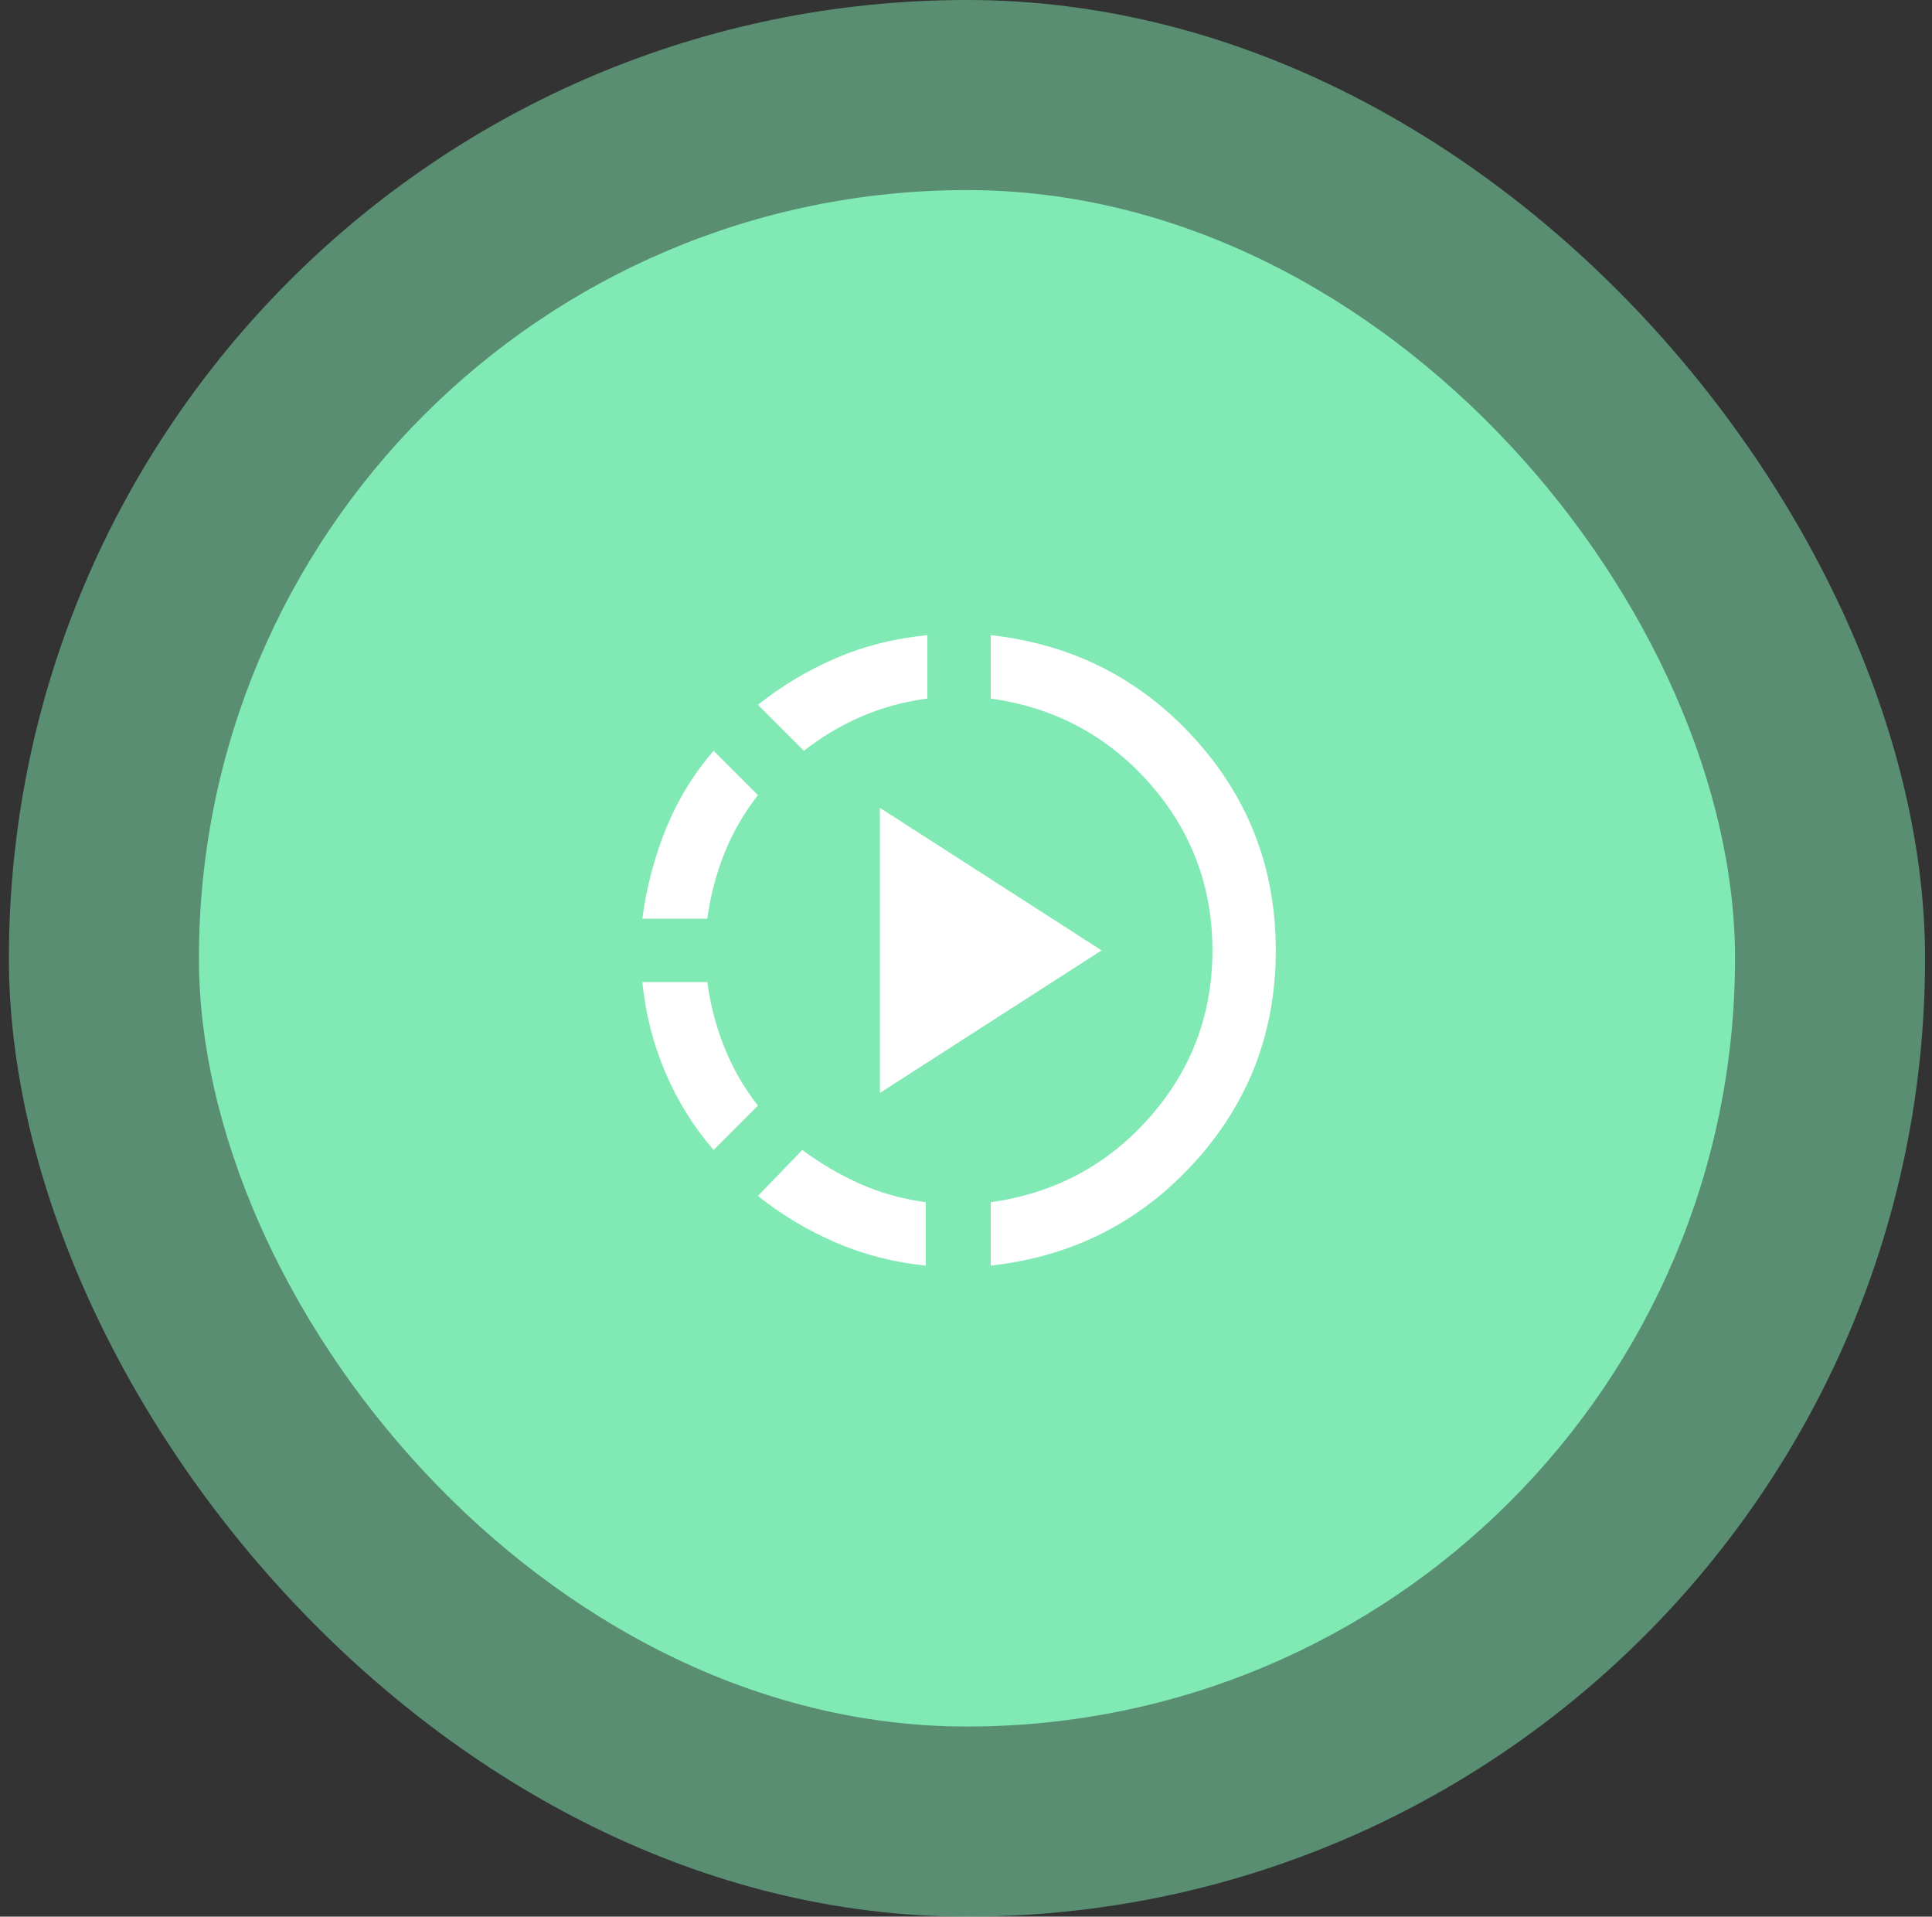
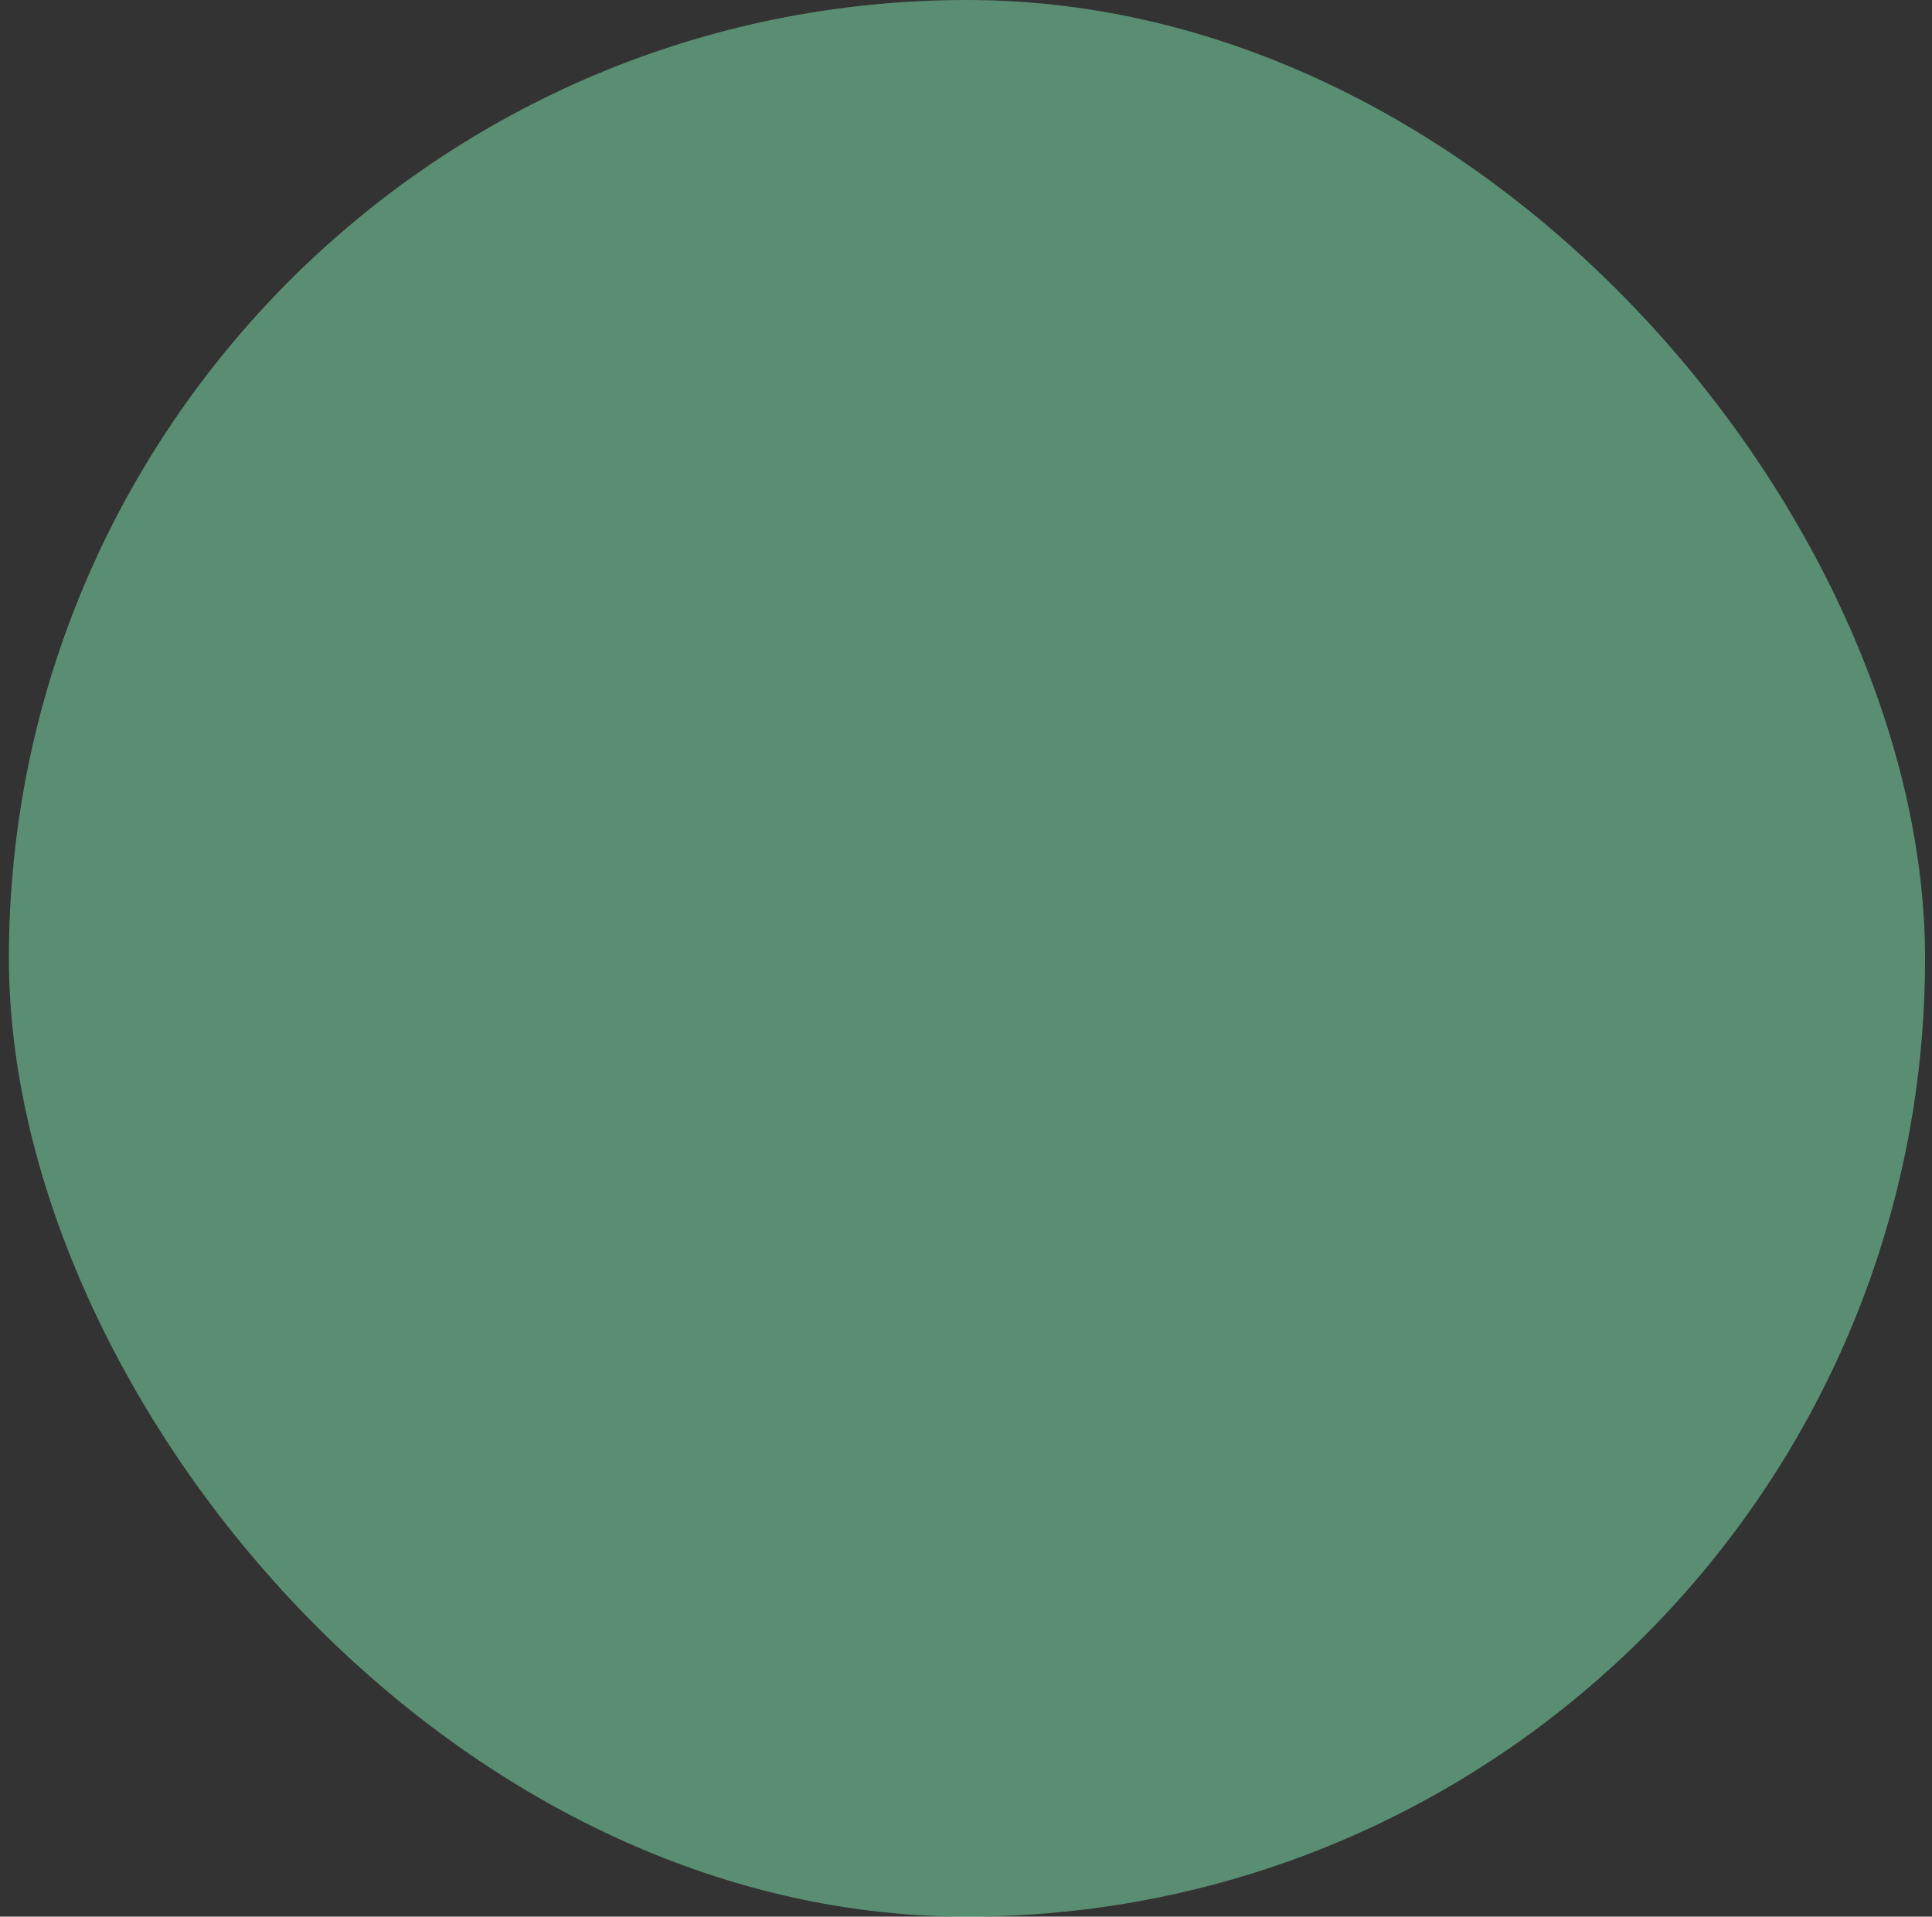
<svg xmlns="http://www.w3.org/2000/svg" width="122" height="121" viewBox="0 0 122 121" fill="none">
  <rect x="0" y="0" width="122" height="121" fill="#333333" stroke="none" />
  <rect x="0.562" width="121" height="121" rx="60.5" fill="#81EAB4" fill-opacity="0.5" />
-   <rect x="12.562" y="12" width="97" height="97" rx="48.5" fill="#81EAB4" />
  <mask id="mask0_873_1202" style="mask-type:alpha" maskUnits="userSpaceOnUse" x="36" y="36" width="49" height="48">
-     <rect x="36.562" y="36" width="48" height="48" fill="#D9D9D9" />
-   </mask>
+     </mask>
  <g mask="url(#mask0_873_1202)">
-     <path d="M45.062 72.6C43.796 71.133 42.779 69.5 42.013 67.7C41.246 65.9 40.763 64 40.562 62H44.663C44.862 63.466 45.229 64.858 45.763 66.175C46.296 67.491 46.996 68.7 47.862 69.8L45.062 72.6ZM40.562 58C40.829 56 41.329 54.1 42.062 52.3C42.796 50.5 43.796 48.866 45.062 47.4L47.862 50.2C46.996 51.3 46.296 52.508 45.763 53.825C45.229 55.141 44.862 56.533 44.663 58H40.562ZM58.462 79.9C56.462 79.7 54.571 79.216 52.788 78.45C51.004 77.683 49.362 76.7 47.862 75.5L50.663 72.6C51.829 73.466 53.054 74.183 54.337 74.75C55.621 75.316 56.996 75.7 58.462 75.9V79.9ZM50.763 47.4L47.862 44.5C49.362 43.3 51.004 42.316 52.788 41.55C54.571 40.783 56.496 40.3 58.562 40.1V44.1C57.062 44.3 55.663 44.683 54.362 45.25C53.062 45.816 51.862 46.533 50.763 47.4ZM55.562 69V51L69.562 60L55.562 69ZM62.562 79.9V75.9C66.596 75.333 69.938 73.55 72.588 70.55C75.237 67.55 76.562 64.033 76.562 60C76.562 55.966 75.237 52.45 72.588 49.45C69.938 46.45 66.596 44.666 62.562 44.1V40.1C67.696 40.666 71.979 42.833 75.412 46.6C78.846 50.366 80.562 54.833 80.562 60C80.562 65.166 78.846 69.633 75.412 73.4C71.979 77.166 67.696 79.333 62.562 79.9Z" fill="white" />
-   </g>
+     </g>
</svg>